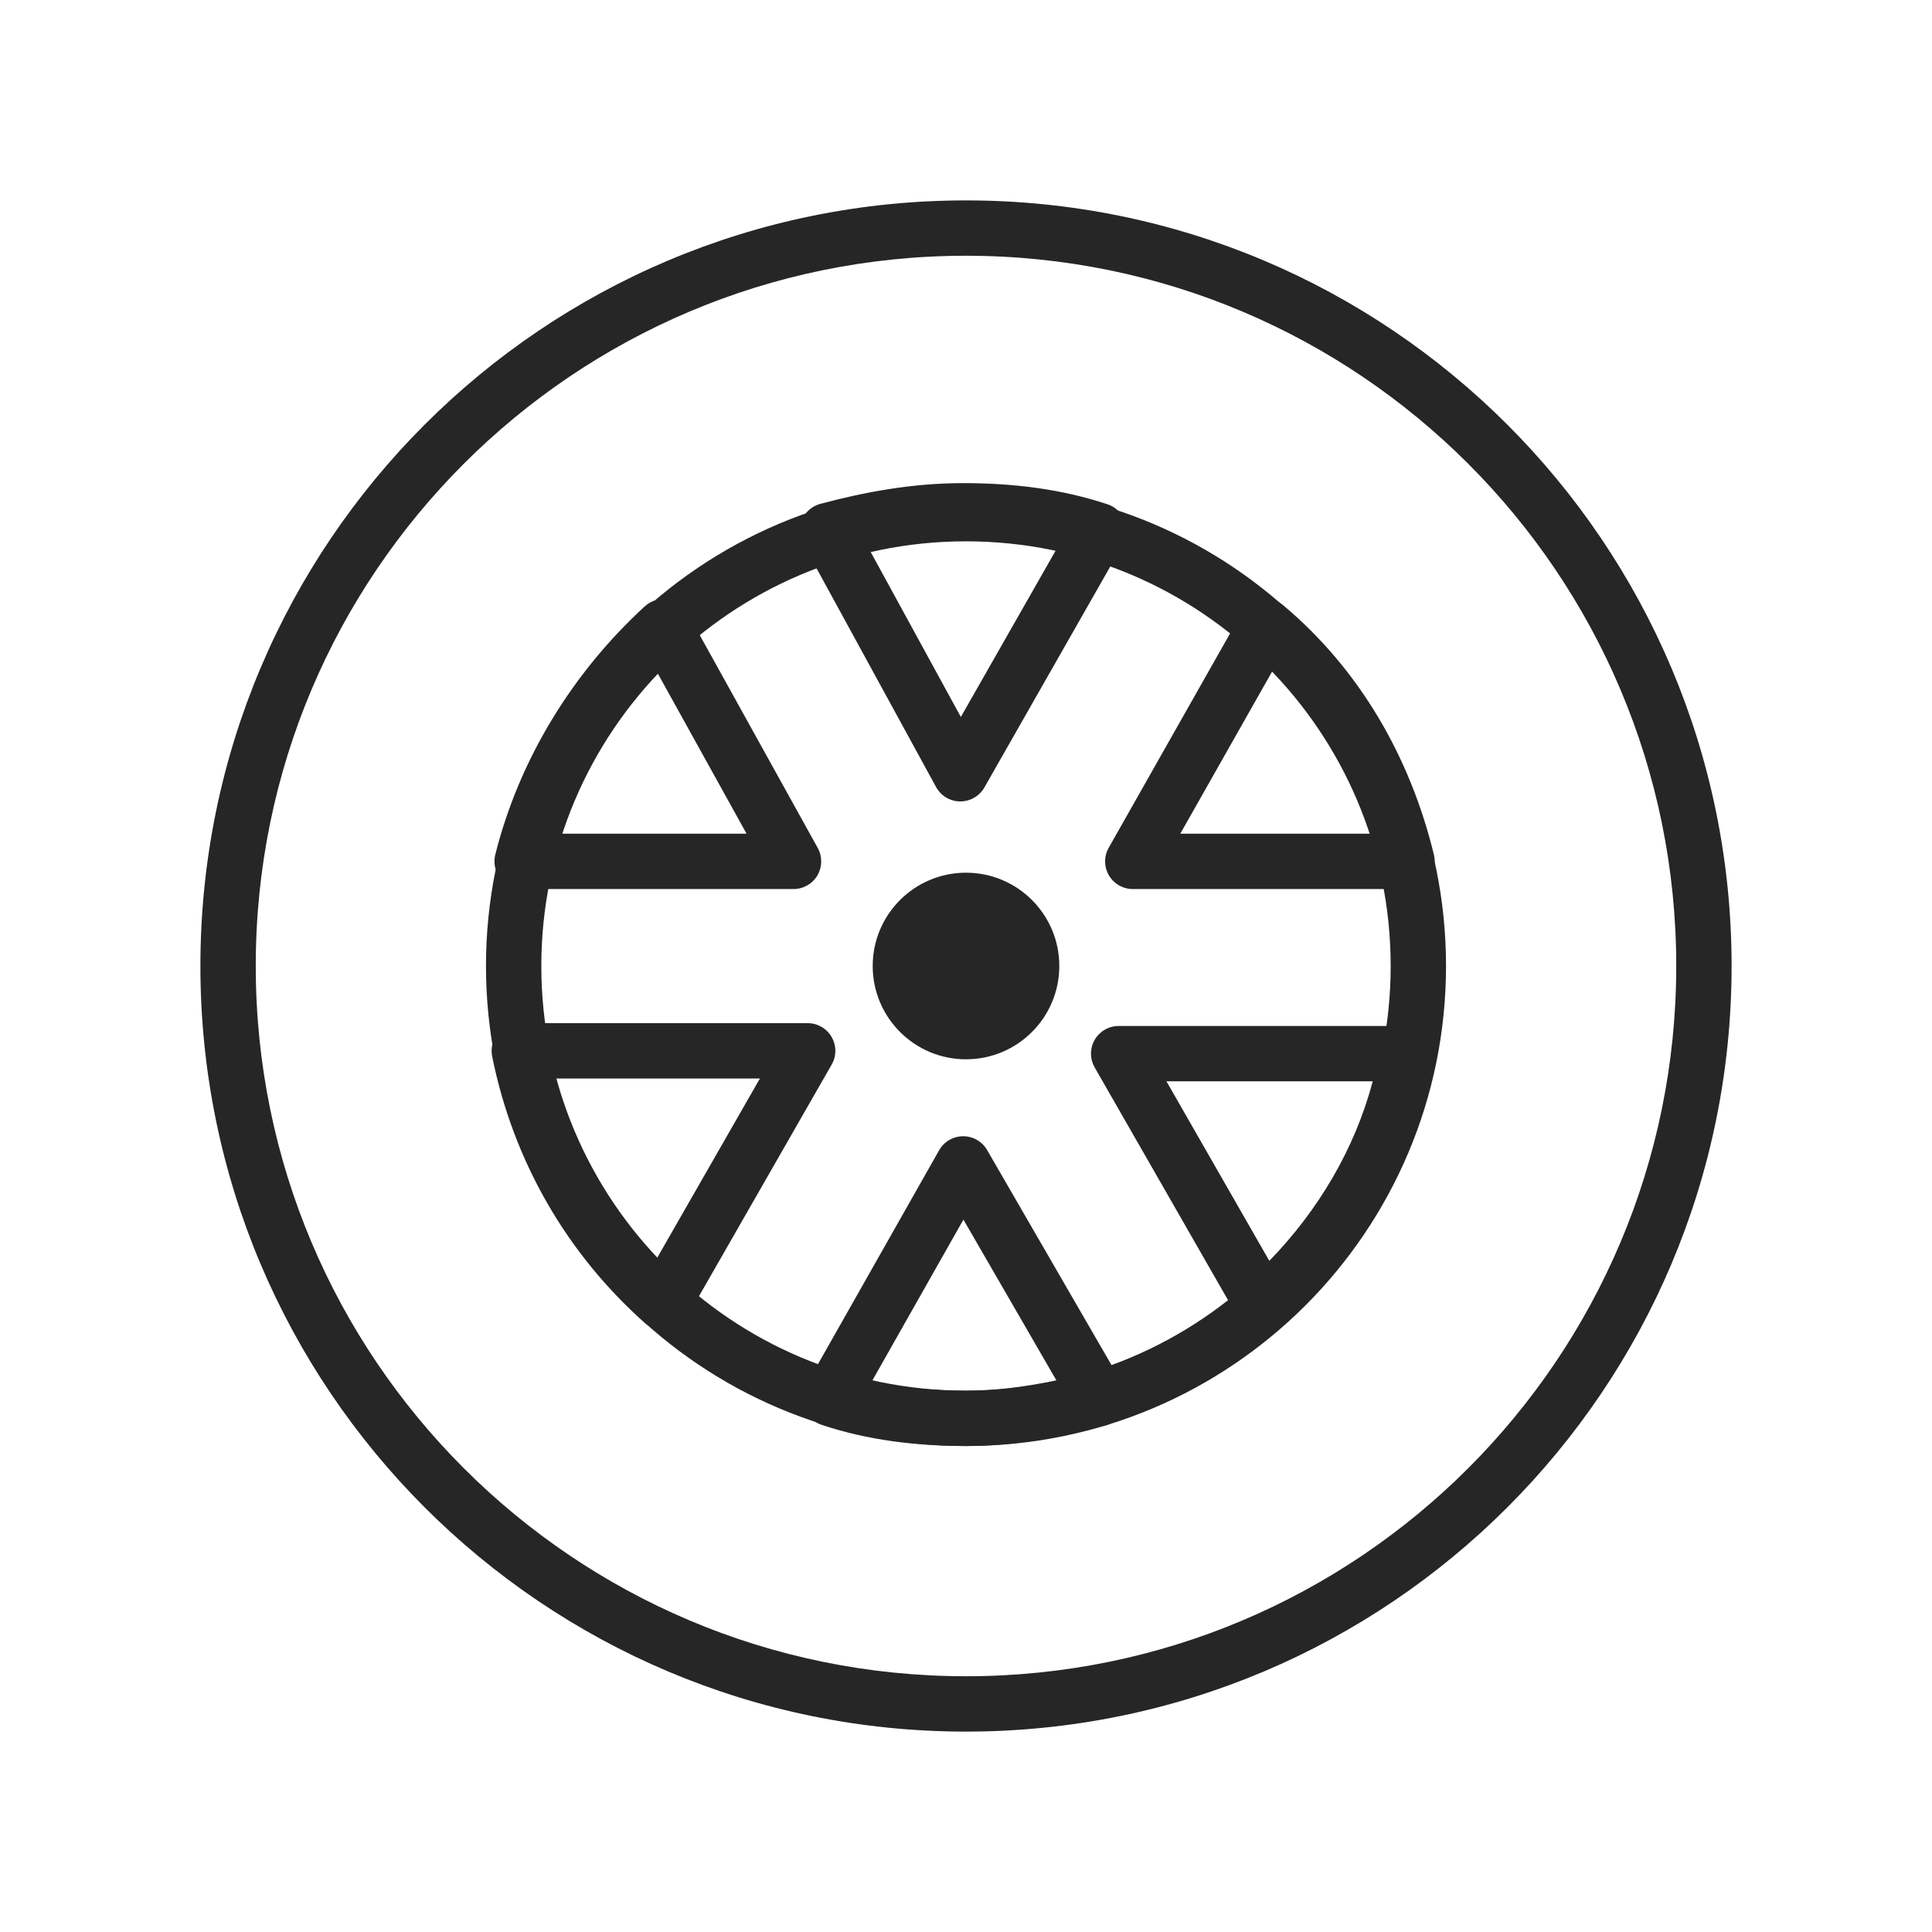
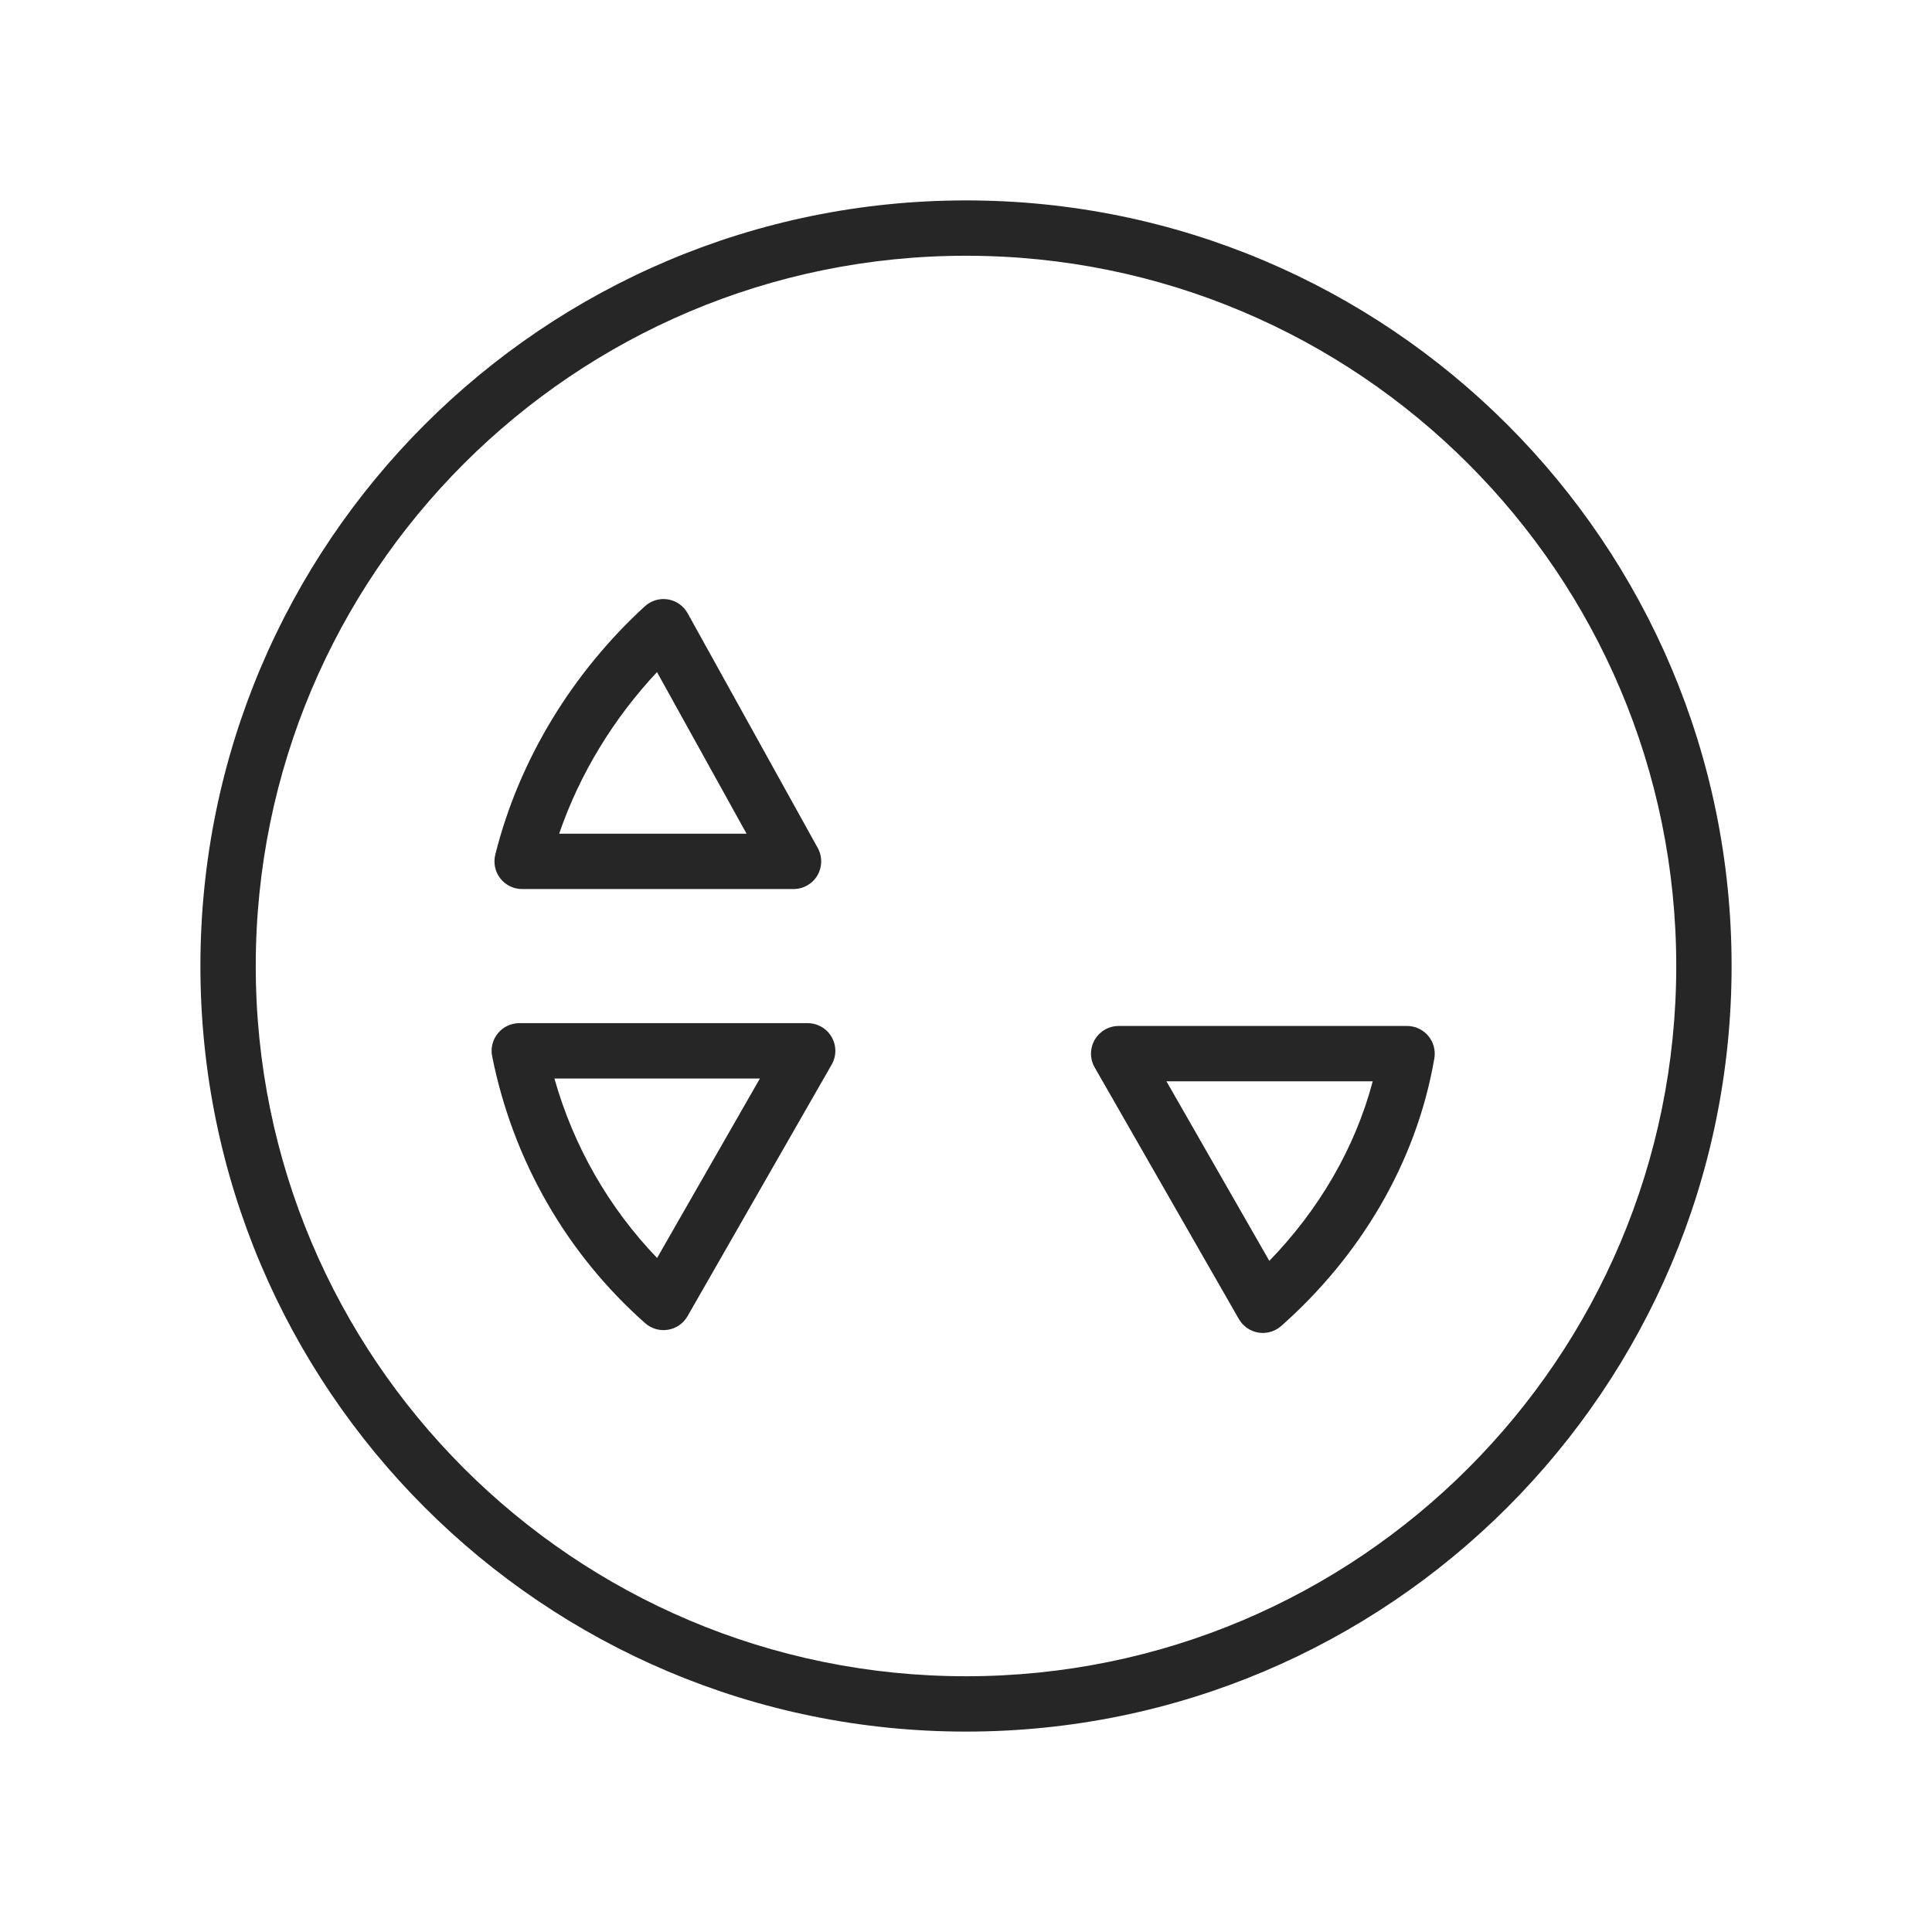
<svg xmlns="http://www.w3.org/2000/svg" width="48" height="48" viewBox="0 0 48 48" fill="none">
  <path fill-rule="evenodd" clip-rule="evenodd" d="M24 6.354C14.255 6.354 6.354 14.254 6.354 24C6.354 33.745 14.255 41.646 24 41.646C33.746 41.646 41.646 33.745 41.646 24C41.646 14.254 33.746 6.354 24 6.354ZM4.979 24C4.979 13.495 13.495 4.979 24 4.979C34.505 4.979 43.021 13.495 43.021 24C43.021 34.505 34.505 43.021 24 43.021C13.495 43.021 4.979 34.505 4.979 24Z" fill="#262626" />
-   <path d="M24 26.318C25.28 26.318 26.318 25.28 26.318 24C26.318 22.72 25.28 21.682 24 21.682C22.72 21.682 21.682 22.72 21.682 24C21.682 25.28 22.72 26.318 24 26.318Z" fill="#262626" />
-   <path fill-rule="evenodd" clip-rule="evenodd" d="M24 13.449C18.173 13.449 13.449 18.173 13.449 24C13.449 29.827 18.173 34.551 24 34.551C29.827 34.551 34.551 29.827 34.551 24C34.551 18.173 29.827 13.449 24 13.449ZM12.074 24C12.074 17.413 17.413 12.074 24 12.074C30.587 12.074 35.926 17.413 35.926 24C35.926 30.587 30.587 35.926 24 35.926C17.413 35.926 12.074 30.587 12.074 24Z" fill="#262626" />
  <path fill-rule="evenodd" clip-rule="evenodd" d="M16.595 14.892C16.802 14.926 16.983 15.053 17.085 15.238L20.317 21.068C20.435 21.281 20.431 21.54 20.308 21.75C20.184 21.96 19.959 22.088 19.715 22.088H12.972C12.76 22.088 12.56 21.991 12.43 21.824C12.3 21.657 12.254 21.44 12.305 21.234C12.902 18.848 14.241 16.695 16.02 15.064C16.175 14.922 16.387 14.858 16.595 14.892ZM13.892 20.713H18.548L16.323 16.698C15.247 17.847 14.404 19.221 13.892 20.713Z" fill="#262626" />
-   <path fill-rule="evenodd" clip-rule="evenodd" d="M31.324 14.894C31.525 14.858 31.732 14.913 31.888 15.044C33.768 16.623 35.033 18.794 35.626 21.239C35.676 21.444 35.629 21.66 35.498 21.826C35.368 21.992 35.169 22.088 34.958 22.088H28.144C27.9 22.088 27.674 21.959 27.55 21.747C27.427 21.536 27.425 21.275 27.546 21.062L30.847 15.232C30.948 15.054 31.123 14.931 31.324 14.894ZM31.618 16.662L29.324 20.713H34.049C33.544 19.156 32.722 17.773 31.618 16.662Z" fill="#262626" />
-   <path fill-rule="evenodd" clip-rule="evenodd" d="M20.381 12.518C21.468 12.228 22.655 12.003 23.93 12.003C25.177 12.003 26.378 12.15 27.519 12.53C27.714 12.595 27.87 12.745 27.944 12.937C28.017 13.129 28.001 13.344 27.899 13.523L24.457 19.564C24.334 19.78 24.103 19.913 23.853 19.911C23.604 19.909 23.376 19.772 23.256 19.553L19.955 13.512C19.854 13.327 19.843 13.106 19.926 12.912C20.009 12.718 20.177 12.573 20.381 12.518ZM21.592 13.641L23.872 17.813L26.267 13.61C25.534 13.449 24.756 13.378 23.93 13.378C23.124 13.378 22.347 13.481 21.592 13.641Z" fill="#262626" />
  <path fill-rule="evenodd" clip-rule="evenodd" d="M27.198 25.833C27.321 25.621 27.548 25.49 27.793 25.49H34.958C35.161 25.49 35.353 25.58 35.484 25.735C35.614 25.89 35.67 26.094 35.636 26.294C35.184 28.925 33.76 31.238 31.831 32.944C31.676 33.081 31.468 33.141 31.264 33.108C31.06 33.074 30.882 32.95 30.779 32.771L27.197 26.52C27.075 26.307 27.075 26.045 27.198 25.833ZM28.98 26.865L31.536 31.326C32.748 30.077 33.659 28.55 34.105 26.865H28.98Z" fill="#262626" />
  <path fill-rule="evenodd" clip-rule="evenodd" d="M12.37 25.672C12.501 25.512 12.696 25.42 12.902 25.42H20.066C20.312 25.42 20.538 25.55 20.661 25.763C20.784 25.975 20.785 26.236 20.663 26.449L17.081 32.701C16.978 32.88 16.8 33.004 16.596 33.037C16.392 33.071 16.183 33.011 16.029 32.874C14.09 31.159 12.749 28.848 12.227 26.242C12.187 26.04 12.239 25.831 12.37 25.672ZM13.774 26.795C14.253 28.489 15.132 30.013 16.325 31.254L18.88 26.795H13.774Z" fill="#262626" />
-   <path fill-rule="evenodd" clip-rule="evenodd" d="M23.927 28.23C24.173 28.228 24.401 28.359 24.525 28.573L27.897 34.403C28.004 34.588 28.018 34.813 27.937 35.01C27.855 35.208 27.685 35.356 27.479 35.411C26.394 35.701 25.206 35.926 24 35.926C22.753 35.926 21.552 35.78 20.411 35.399C20.216 35.334 20.06 35.186 19.987 34.994C19.913 34.802 19.929 34.587 20.03 34.408L23.332 28.578C23.453 28.364 23.68 28.231 23.927 28.23ZM23.936 30.301L21.661 34.319C22.395 34.481 23.172 34.551 24 34.551C24.746 34.551 25.501 34.451 26.245 34.294L23.936 30.301Z" fill="#262626" />
</svg>